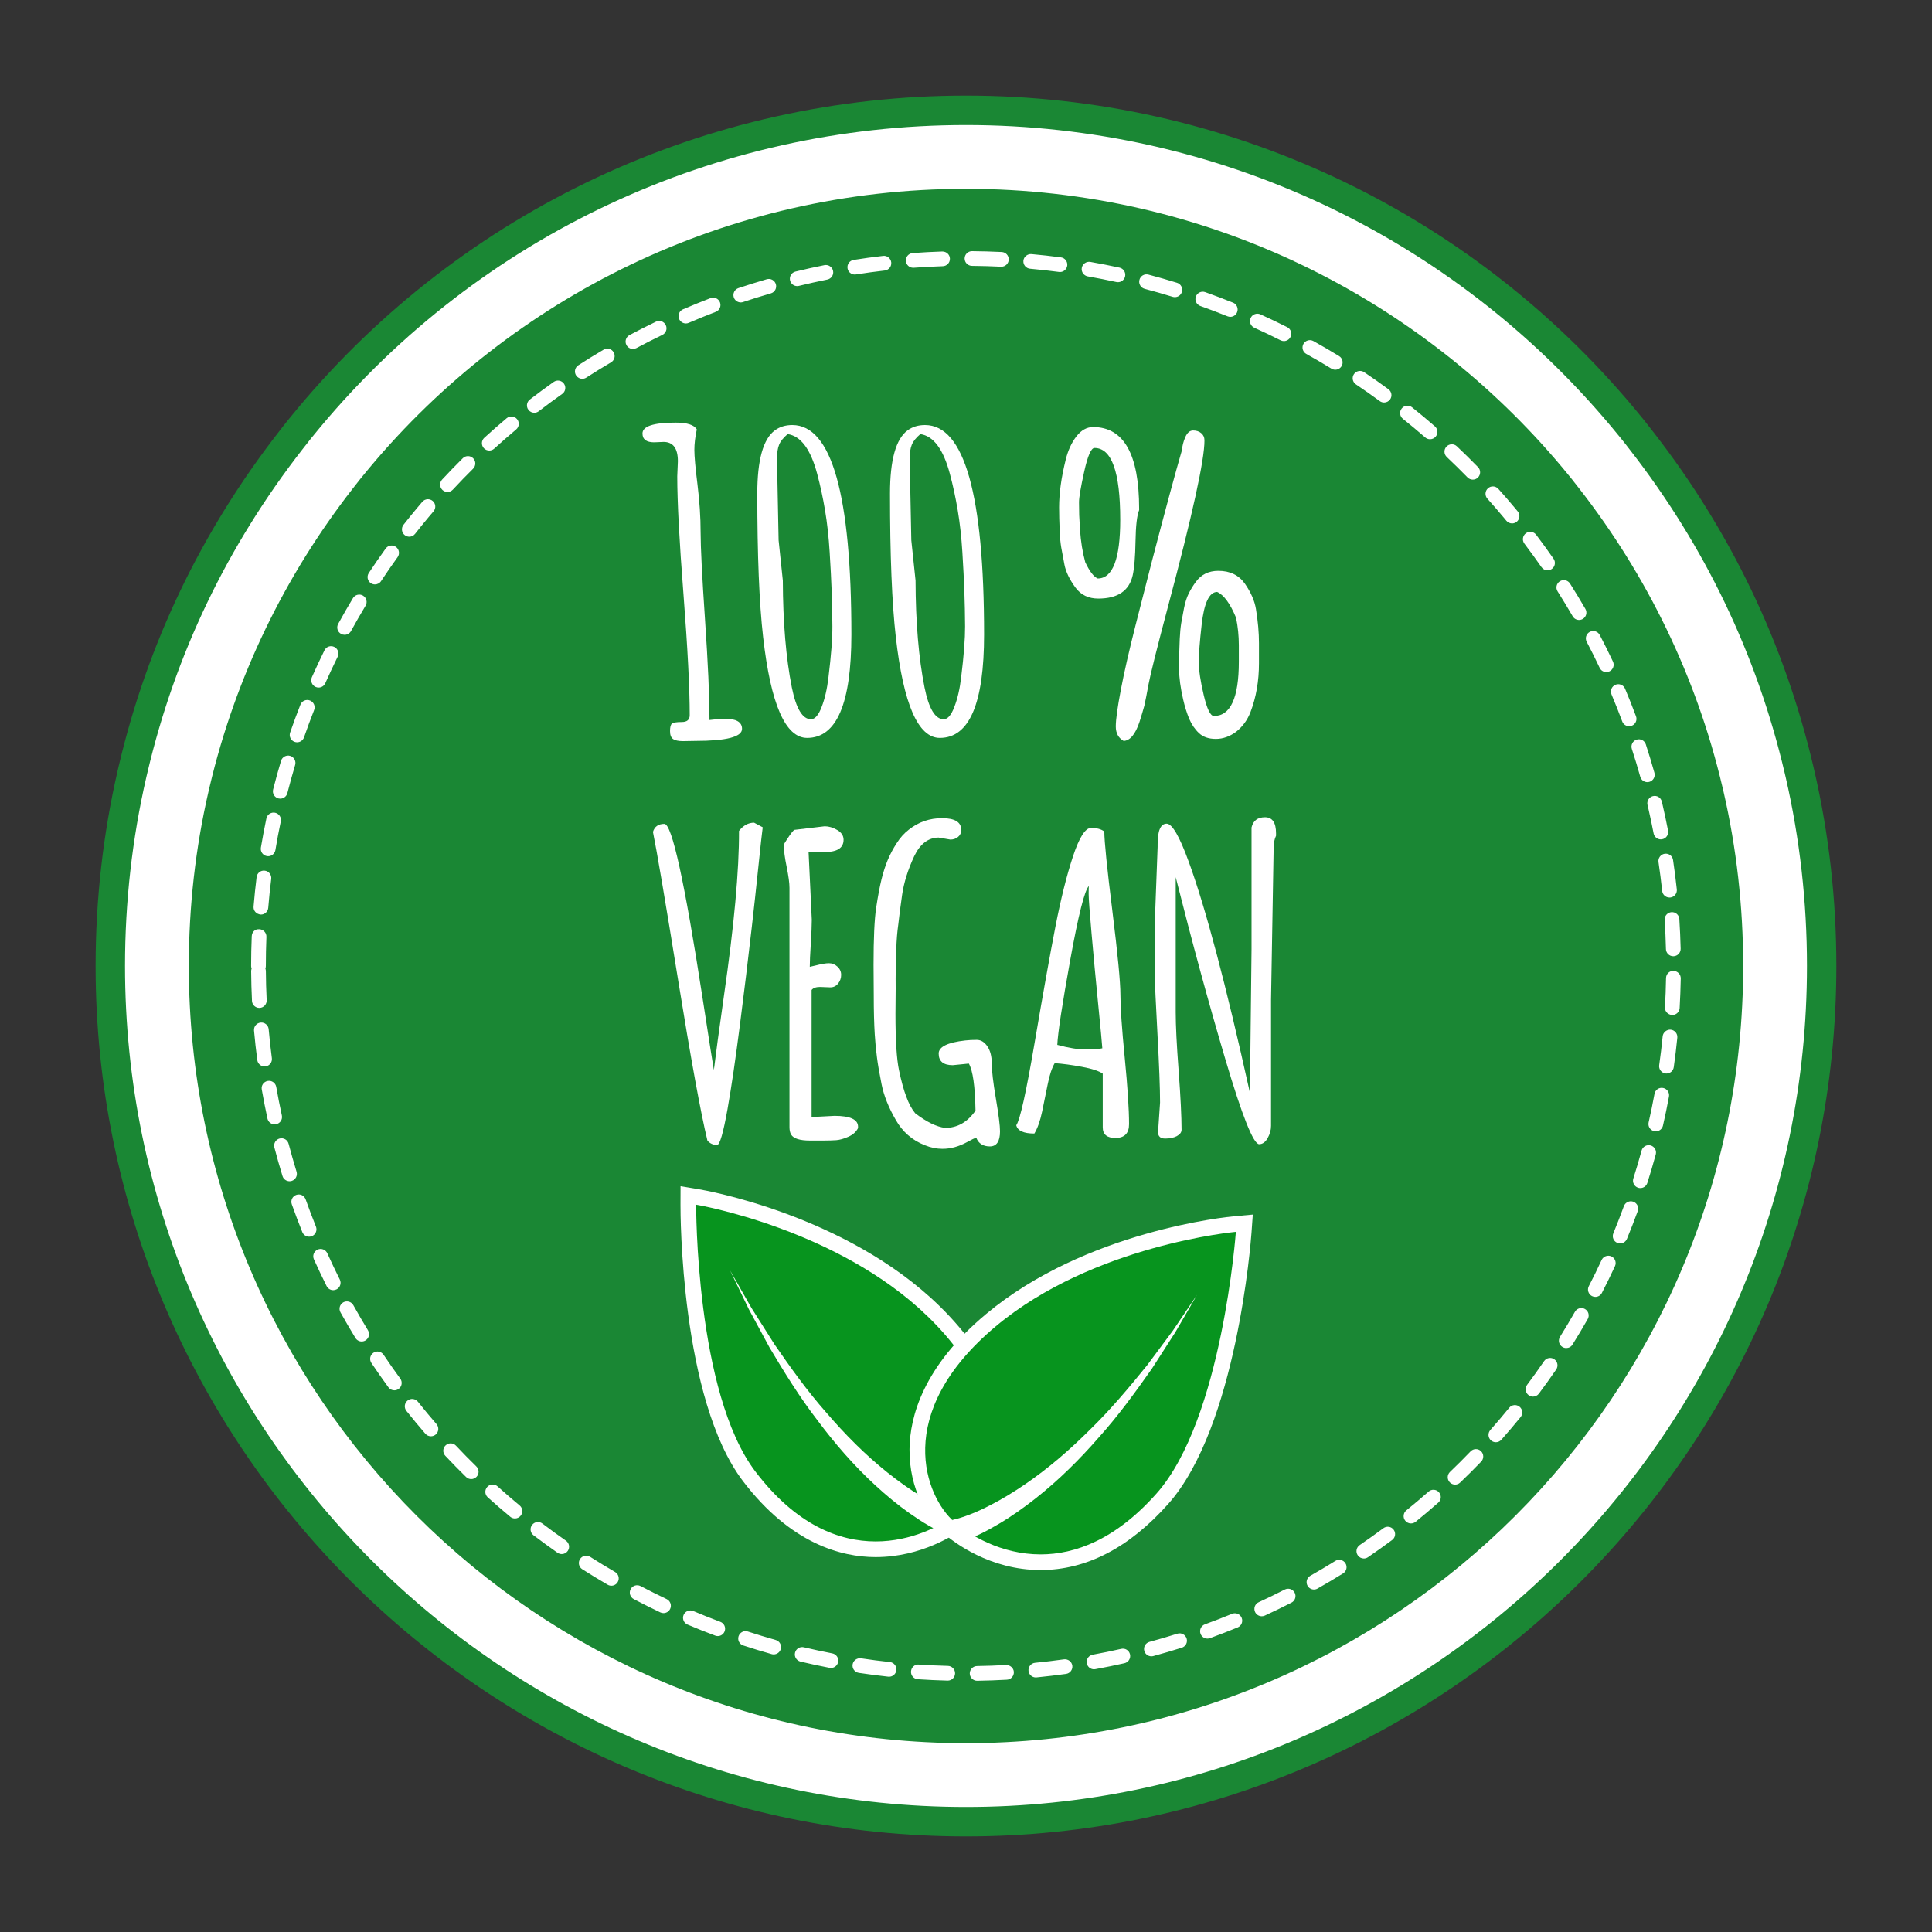
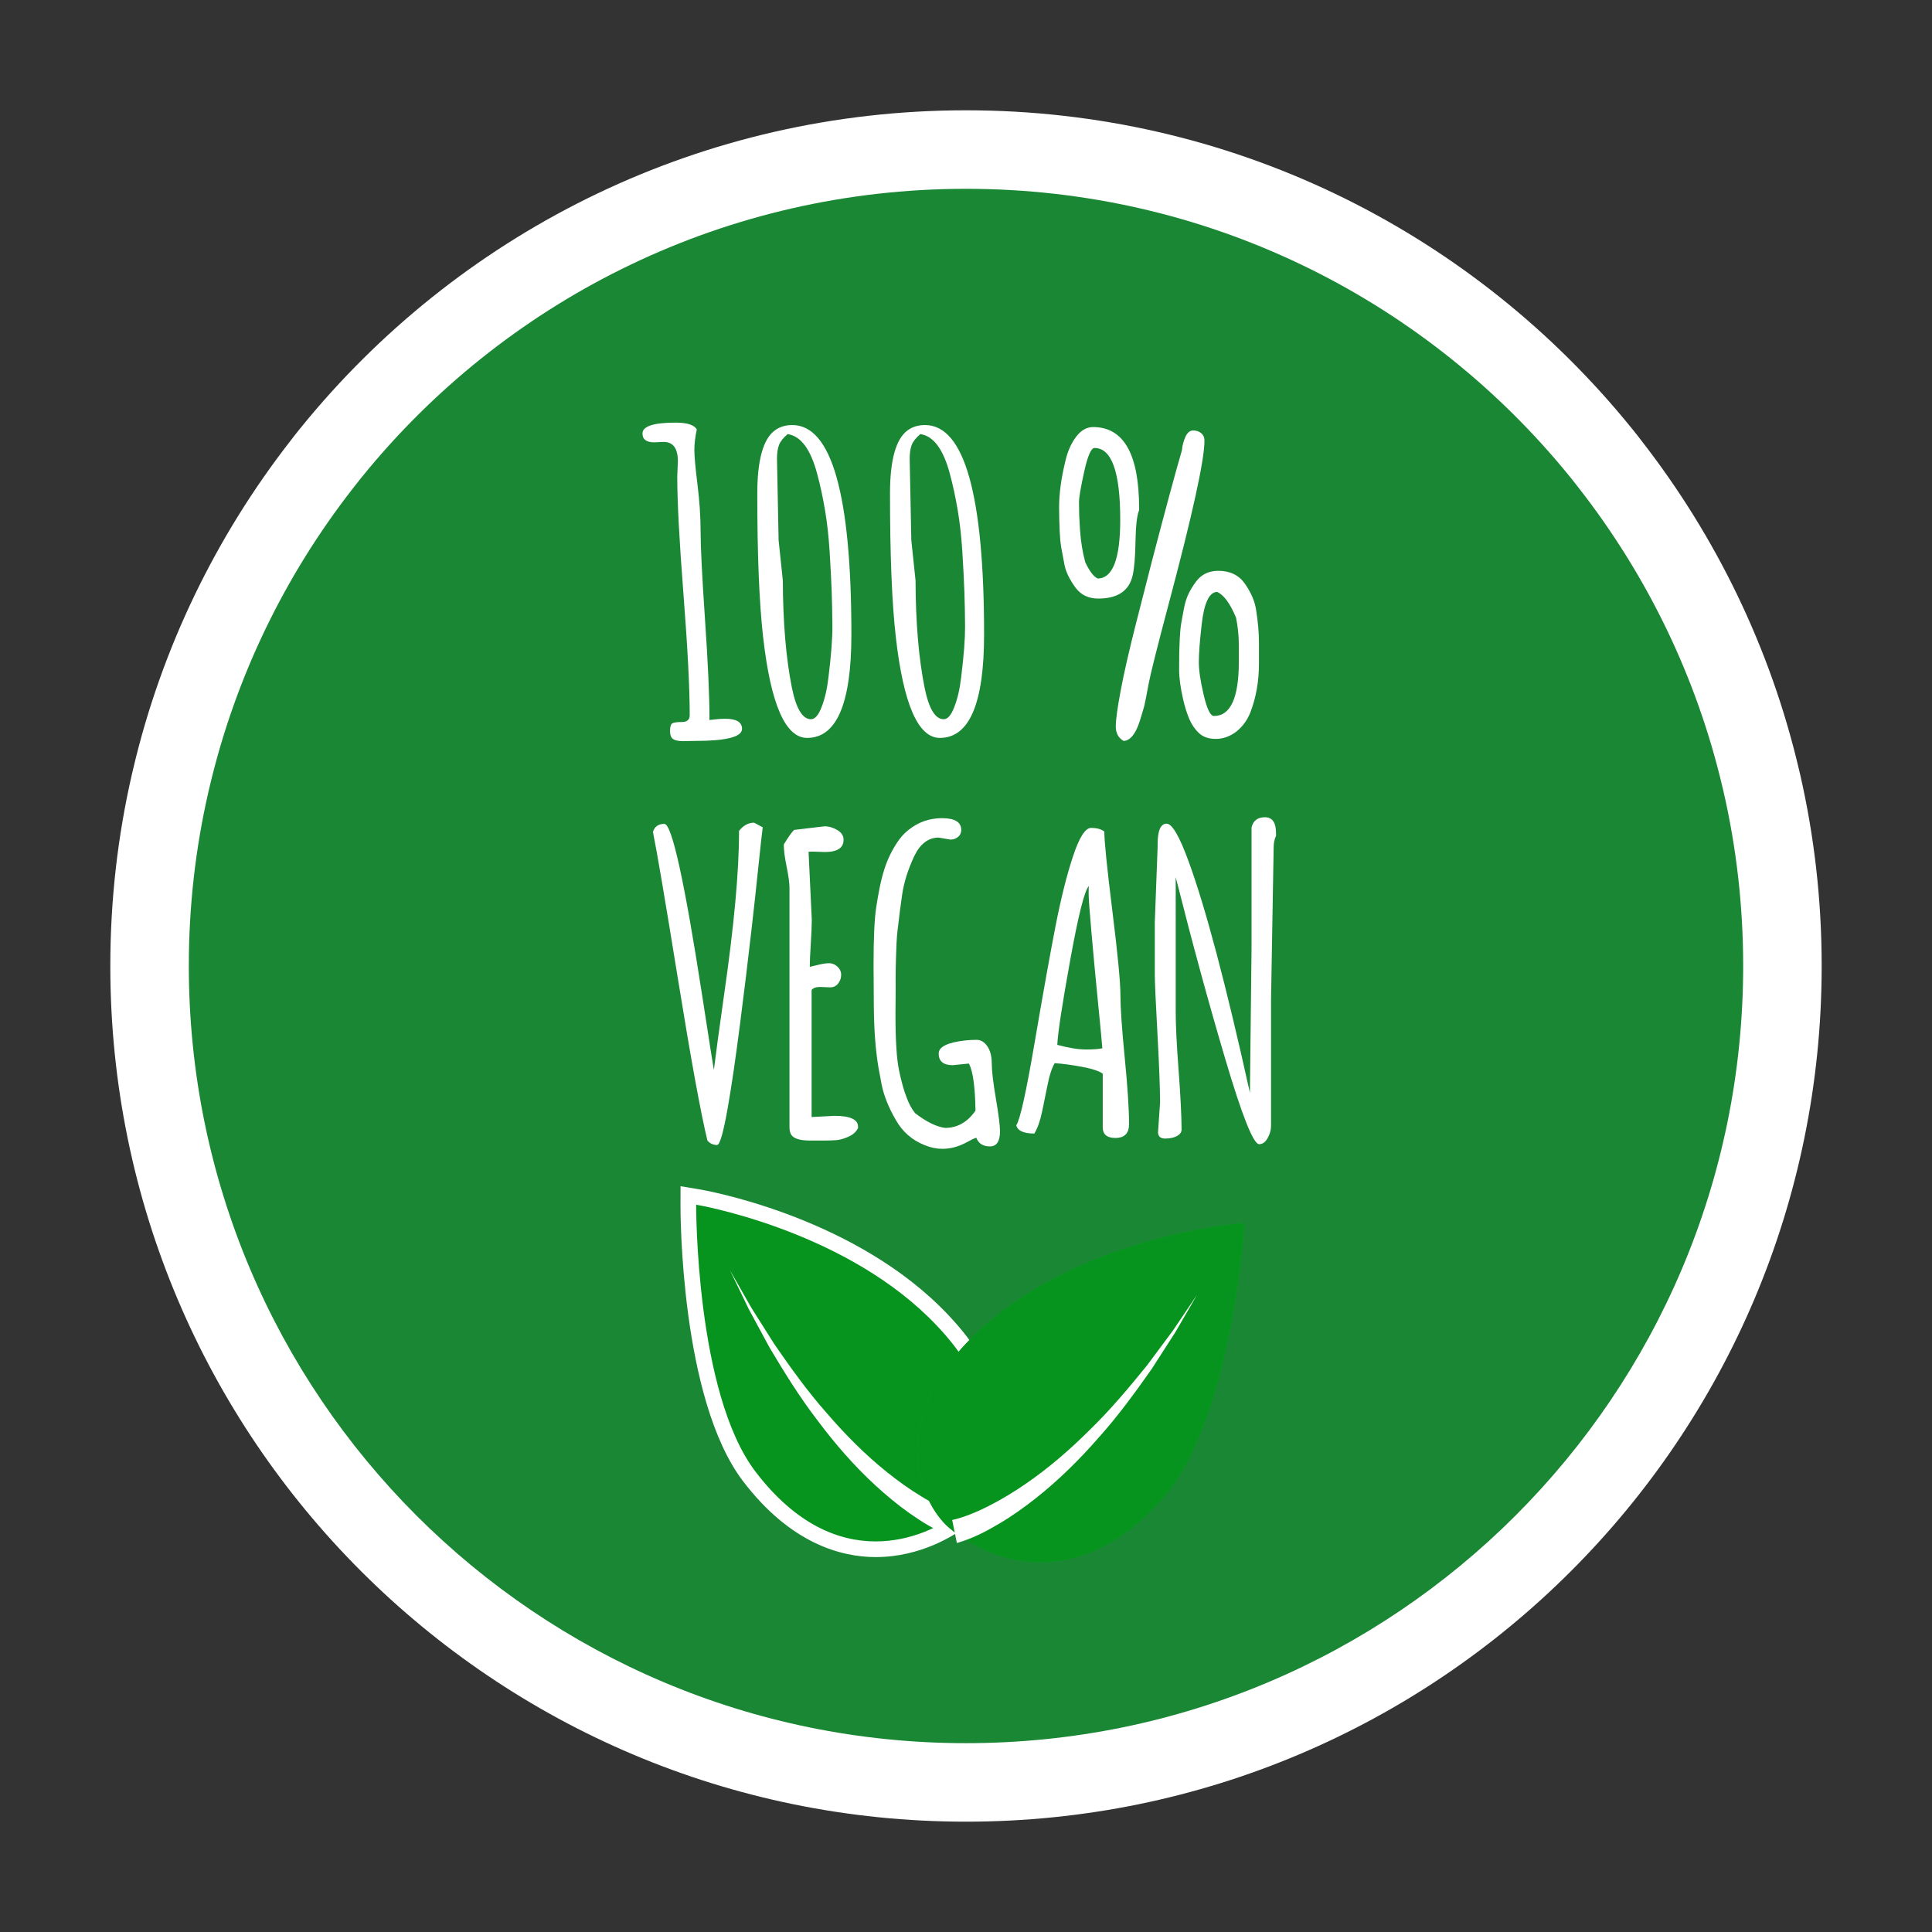
<svg xmlns="http://www.w3.org/2000/svg" x="0px" y="0px" width="218.888px" height="218.888px" viewBox="0 0 218.888 218.888" xml:space="preserve">
  <rect x="0" y="0" width="218.888" height="218.888" fill="#333333" stroke="none" />
  <g id="back"> </g>
  <g id="elements">
    <g>
      <g>
        <g>
          <g>
            <g>
              <path fill="#FFFFFF" d="M12.498,109.443c0-7.476,0.843-14.748,2.448-21.732c0.044-0.201,0.087-0.395,0.141-0.596 c3.236-13.757,9.414-26.381,17.827-37.182c0.666-0.878,1.368-1.737,2.078-2.588c17.785-21.302,44.534-34.848,74.451-34.848 s56.668,13.546,74.451,34.848c0.71,0.851,1.413,1.71,2.079,2.588c8.413,10.801,14.59,23.425,17.827,37.182 c0.053,0.201,0.097,0.395,0.142,0.596c1.605,6.984,2.446,14.257,2.446,21.732c0,53.543-43.401,96.945-96.945,96.945 C55.9,206.389,12.498,162.986,12.498,109.443z" />
-               <path fill="#1A8734" d="M109.443,208.056c-54.375,0-98.611-44.237-98.611-98.612c0-7.479,0.838-14.916,2.491-22.105 c0.044-0.209,0.094-0.425,0.153-0.65C16.718,72.906,22.819,60.181,31.6,48.91c0.67-0.882,1.389-1.761,2.113-2.631 c18.808-22.527,46.409-35.447,75.73-35.447c29.322,0,56.925,12.92,75.73,35.445c0.727,0.871,1.444,1.75,2.127,2.648 c8.765,11.252,14.867,23.977,18.122,37.807c0.049,0.189,0.097,0.4,0.146,0.623c1.648,7.166,2.485,14.604,2.485,22.088 C208.055,163.818,163.818,208.056,109.443,208.056z M109.443,14.164c-28.33,0-55.001,12.482-73.171,34.249 c-0.694,0.831-1.381,1.671-2.031,2.528C25.746,61.848,19.85,74.141,16.709,87.496c-0.059,0.225-0.095,0.395-0.135,0.571 c-1.602,6.962-2.41,14.147-2.41,21.376c0,52.537,42.742,95.281,95.279,95.281s95.279-42.744,95.279-95.281 c0-7.232-0.81-14.419-2.404-21.358c-0.044-0.198-0.083-0.372-0.13-0.554c-3.153-13.395-9.048-25.688-17.528-36.573 c-0.663-0.874-1.351-1.714-2.046-2.544C164.445,26.646,137.774,14.164,109.443,14.164z" />
            </g>
          </g>
          <g>
            <path fill="#1A8734" d="M21.393,109.443c0-6.789,0.765-13.395,2.223-19.738c0.039-0.184,0.08-0.358,0.127-0.541 c2.941-12.496,8.551-23.963,16.192-33.771c0.606-0.797,1.243-1.578,1.889-2.351c16.152-19.347,40.448-31.651,67.62-31.651 c27.174,0,51.469,12.305,67.621,31.651c0.645,0.772,1.283,1.554,1.888,2.351c7.643,9.809,13.253,21.275,16.193,33.771 c0.048,0.183,0.087,0.357,0.128,0.541c1.457,6.344,2.221,12.949,2.221,19.738c0,48.631-39.418,88.051-88.051,88.051 C60.813,197.494,21.393,158.074,21.393,109.443z" />
          </g>
          <g>
            <g>
-               <path fill="#FFFFFF" d="M110.704,190.424c-0.453,0-0.826-0.365-0.834-0.82c-0.006-0.46,0.361-0.838,0.821-0.847 c1.104-0.015,2.201-0.055,3.295-0.118c0.438-0.008,0.853,0.326,0.879,0.785c0.025,0.459-0.324,0.853-0.784,0.879 c-1.116,0.063-2.236,0.104-3.364,0.121C110.712,190.424,110.709,190.424,110.704,190.424z M107.373,190.407 c-1.148-0.03-2.27-0.081-3.384-0.156c-0.459-0.03-0.808-0.427-0.774-0.886c0.029-0.461,0.42-0.82,0.885-0.775 c1.092,0.073,2.191,0.123,3.294,0.15c0.46,0.012,0.824,0.396,0.813,0.854C108.194,190.048,107.823,190.407,107.373,190.407z M117.352,190.049c-0.421,0-0.784-0.32-0.826-0.751c-0.046-0.457,0.288-0.865,0.747-0.911c1.099-0.108,2.191-0.24,3.275-0.391 c0.452-0.051,0.877,0.256,0.941,0.711c0.063,0.455-0.256,0.876-0.711,0.941c-1.106,0.153-2.221,0.284-3.343,0.396 C117.407,190.048,117.381,190.049,117.352,190.049z M100.729,189.966c-0.03,0-0.062-0.001-0.091-0.005 c-1.12-0.121-2.234-0.265-3.34-0.432c-0.456-0.069-0.768-0.493-0.7-0.949c0.069-0.455,0.501-0.762,0.949-0.699 c1.084,0.164,2.173,0.305,3.27,0.422c0.457,0.051,0.788,0.463,0.738,0.92C101.509,189.649,101.147,189.966,100.729,189.966z M123.947,189.125c-0.395,0-0.744-0.283-0.818-0.685c-0.083-0.452,0.217-0.886,0.67-0.97c1.086-0.199,2.162-0.418,3.23-0.661 c0.465-0.105,0.895,0.183,0.997,0.628c0.102,0.449-0.181,0.896-0.628,0.998c-1.091,0.246-2.188,0.471-3.3,0.674 C124.048,189.119,123.997,189.125,123.947,189.125z M94.143,188.975c-0.055,0-0.106-0.005-0.16-0.016 c-1.104-0.213-2.202-0.449-3.291-0.707c-0.447-0.106-0.725-0.555-0.618-1.003c0.105-0.447,0.55-0.726,1.003-0.617 c1.066,0.251,2.14,0.481,3.222,0.691c0.452,0.087,0.747,0.524,0.66,0.976C94.881,188.697,94.533,188.975,94.143,188.975z M130.447,187.654c-0.367,0-0.702-0.244-0.804-0.616c-0.121-0.444,0.142-0.901,0.586-1.021 c1.065-0.288,2.119-0.597,3.165-0.928c0.436-0.139,0.906,0.104,1.044,0.544c0.14,0.438-0.104,0.906-0.543,1.045 c-1.067,0.337-2.144,0.652-3.23,0.947C130.592,187.645,130.519,187.654,130.447,187.654z M87.657,187.438 c-0.073,0-0.15-0.01-0.227-0.031c-1.082-0.305-2.155-0.631-3.22-0.981c-0.438-0.142-0.676-0.612-0.532-1.05 c0.144-0.436,0.616-0.678,1.05-0.531c1.045,0.34,2.096,0.659,3.156,0.959c0.442,0.126,0.699,0.586,0.574,1.029 C88.356,187.199,88.021,187.438,87.657,187.438z M136.798,185.646c-0.341,0-0.661-0.209-0.783-0.549 c-0.158-0.432,0.066-0.91,0.498-1.068c1.035-0.377,2.061-0.773,3.076-1.189c0.427-0.175,0.912,0.028,1.087,0.454 c0.176,0.427-0.028,0.912-0.454,1.087c-1.036,0.426-2.081,0.829-3.14,1.215C136.988,185.629,136.893,185.646,136.798,185.646z M81.32,185.361c-0.099,0-0.195-0.018-0.292-0.054c-1.056-0.394-2.101-0.812-3.134-1.249c-0.425-0.18-0.623-0.668-0.443-1.093 c0.182-0.425,0.674-0.618,1.092-0.442c1.012,0.429,2.034,0.836,3.068,1.225c0.433,0.16,0.649,0.641,0.488,1.071 C81.975,185.155,81.656,185.361,81.32,185.361z M142.952,183.115c-0.315,0-0.617-0.18-0.758-0.484 c-0.192-0.42-0.009-0.914,0.409-1.105c0.997-0.458,1.983-0.938,2.958-1.438c0.406-0.208,0.91-0.048,1.121,0.362 c0.21,0.41,0.047,0.912-0.362,1.123c-0.995,0.508-2.001,0.998-3.021,1.467C143.187,183.091,143.068,183.115,142.952,183.115z M75.172,182.76c-0.119,0-0.24-0.027-0.356-0.08c-1.018-0.482-2.024-0.986-3.017-1.509c-0.406-0.214-0.564-0.718-0.35-1.125 c0.215-0.408,0.715-0.563,1.125-0.35c0.975,0.512,1.959,1.003,2.956,1.477c0.415,0.196,0.593,0.695,0.396,1.11 C75.782,182.583,75.482,182.76,75.172,182.76z M148.866,180.086c-0.289,0-0.571-0.153-0.725-0.422 c-0.227-0.4-0.086-0.91,0.314-1.137c0.958-0.542,1.902-1.104,2.833-1.682c0.392-0.244,0.905-0.123,1.147,0.268 s0.123,0.904-0.269,1.147c-0.95,0.591-1.913,1.161-2.891,1.716C149.147,180.051,149.008,180.086,148.866,180.086z M69.266,179.654c-0.143,0-0.286-0.037-0.418-0.113c-0.972-0.566-1.932-1.149-2.879-1.753 c-0.389-0.247-0.503-0.763-0.256-1.15s0.76-0.504,1.15-0.255c0.929,0.59,1.869,1.162,2.822,1.717 c0.397,0.232,0.533,0.741,0.301,1.14C69.832,179.504,69.554,179.654,69.266,179.654z M154.517,176.573 c-0.265,0-0.526-0.128-0.688-0.364c-0.26-0.38-0.161-0.898,0.217-1.156c0.909-0.621,1.804-1.258,2.687-1.913 c0.365-0.276,0.89-0.2,1.164,0.171c0.274,0.369,0.198,0.891-0.172,1.165c-0.898,0.668-1.813,1.317-2.739,1.951 C154.842,176.525,154.679,176.573,154.517,176.573z M63.643,176.07c-0.166,0-0.331-0.049-0.479-0.149 c-0.92-0.645-1.827-1.305-2.723-1.984c-0.365-0.278-0.438-0.801-0.158-1.167c0.278-0.369,0.8-0.438,1.167-0.16 c0.876,0.668,1.766,1.314,2.67,1.943c0.377,0.266,0.469,0.783,0.206,1.161C64.164,175.945,63.905,176.07,63.643,176.07z M159.858,172.6c-0.243,0-0.482-0.104-0.647-0.308c-0.29-0.358-0.234-0.883,0.122-1.173c0.856-0.691,1.694-1.402,2.519-2.127 c0.344-0.301,0.87-0.271,1.176,0.075c0.304,0.345,0.271,0.872-0.076,1.176c-0.84,0.74-1.697,1.464-2.568,2.171 C160.229,172.539,160.042,172.6,159.858,172.6z M58.34,172.035c-0.188,0-0.377-0.063-0.531-0.192 c-0.865-0.718-1.716-1.452-2.548-2.203c-0.342-0.308-0.368-0.833-0.061-1.176c0.307-0.342,0.834-0.37,1.176-0.06 c0.816,0.736,1.648,1.454,2.495,2.156c0.354,0.293,0.403,0.818,0.11,1.172C58.817,171.931,58.579,172.035,58.34,172.035z M164.855,168.199c-0.22,0-0.438-0.087-0.603-0.258c-0.318-0.332-0.306-0.859,0.026-1.178c0.793-0.76,1.572-1.537,2.334-2.329 c0.32-0.329,0.846-0.343,1.18-0.022c0.33,0.32,0.339,0.847,0.022,1.179c-0.779,0.81-1.574,1.602-2.385,2.376 C165.27,168.122,165.062,168.199,164.855,168.199z M53.387,167.574c-0.209,0-0.42-0.08-0.583-0.238 c-0.802-0.785-1.587-1.586-2.355-2.403c-0.315-0.334-0.3-0.862,0.036-1.177c0.334-0.316,0.861-0.3,1.177,0.035 c0.753,0.8,1.522,1.584,2.309,2.354c0.328,0.321,0.334,0.85,0.013,1.178C53.819,167.49,53.604,167.574,53.387,167.574z M169.474,163.4c-0.196,0-0.394-0.068-0.552-0.209c-0.345-0.306-0.376-0.832-0.072-1.176c0.729-0.826,1.44-1.662,2.136-2.517 c0.289-0.357,0.816-0.411,1.173-0.12c0.355,0.291,0.409,0.814,0.119,1.173c-0.708,0.87-1.434,1.726-2.18,2.567 C169.932,163.305,169.704,163.4,169.474,163.4z M48.823,162.725c-0.233,0-0.466-0.098-0.63-0.288 c-0.732-0.847-1.45-1.71-2.15-2.589c-0.286-0.359-0.227-0.885,0.135-1.172c0.355-0.283,0.881-0.228,1.171,0.135 c0.684,0.86,1.385,1.705,2.105,2.535c0.301,0.348,0.263,0.873-0.085,1.176C49.211,162.656,49.017,162.725,48.823,162.725z M173.682,158.232c-0.173,0-0.35-0.056-0.499-0.166c-0.368-0.275-0.443-0.797-0.169-1.166 c0.658-0.883,1.299-1.777,1.922-2.686c0.26-0.379,0.78-0.479,1.158-0.215c0.38,0.26,0.477,0.778,0.217,1.158 c-0.636,0.926-1.29,1.84-1.961,2.738C174.186,158.115,173.936,158.232,173.682,158.232z M44.678,157.518 c-0.258,0-0.509-0.119-0.673-0.343c-0.661-0.905-1.304-1.823-1.928-2.757c-0.257-0.383-0.154-0.898,0.229-1.154 c0.376-0.257,0.897-0.154,1.154,0.229c0.611,0.914,1.242,1.813,1.89,2.699c0.271,0.372,0.19,0.894-0.181,1.164 C45.021,157.465,44.85,157.518,44.678,157.518z M177.448,152.731c-0.15,0-0.303-0.041-0.44-0.128 c-0.391-0.244-0.51-0.758-0.265-1.147c0.583-0.933,1.146-1.878,1.691-2.835c0.228-0.402,0.739-0.539,1.136-0.313 c0.4,0.229,0.54,0.735,0.313,1.136c-0.555,0.979-1.132,1.943-1.728,2.896C177.997,152.593,177.727,152.731,177.448,152.731z M40.978,151.986c-0.28,0-0.555-0.143-0.71-0.401c-0.584-0.954-1.147-1.922-1.693-2.903c-0.224-0.402-0.078-0.91,0.322-1.133 c0.399-0.223,0.91-0.081,1.134,0.322c0.535,0.963,1.087,1.912,1.658,2.848c0.239,0.393,0.116,0.904-0.277,1.145 C41.275,151.946,41.126,151.986,40.978,151.986z M180.747,146.934c-0.129,0-0.26-0.029-0.383-0.093 c-0.408-0.212-0.569-0.714-0.358-1.124c0.507-0.977,0.988-1.965,1.452-2.965c0.195-0.42,0.692-0.596,1.106-0.407 c0.417,0.194,0.599,0.688,0.406,1.106c-0.473,1.022-0.967,2.033-1.482,3.032C181.34,146.768,181.048,146.934,180.747,146.934z M37.752,146.171c-0.304,0-0.599-0.169-0.746-0.46c-0.5-1.001-0.981-2.012-1.441-3.033c-0.189-0.42-0.001-0.912,0.418-1.102 c0.412-0.189,0.912-0.004,1.102,0.418c0.45,1,0.922,1.991,1.413,2.97c0.205,0.411,0.04,0.913-0.372,1.118 C38.006,146.143,37.878,146.171,37.752,146.171z M183.555,140.878c-0.105,0-0.212-0.021-0.316-0.063 c-0.426-0.175-0.629-0.662-0.453-1.087c0.419-1.02,0.818-2.046,1.197-3.083c0.16-0.432,0.642-0.65,1.068-0.497 c0.434,0.159,0.656,0.636,0.498,1.067c-0.388,1.06-0.795,2.107-1.223,3.146C184.193,140.682,183.883,140.878,183.555,140.878z M35.021,140.111c-0.329,0-0.643-0.197-0.773-0.523c-0.416-1.039-0.813-2.089-1.188-3.147 c-0.155-0.435,0.072-0.911,0.505-1.063c0.438-0.158,0.91,0.072,1.063,0.506c0.369,1.039,0.757,2.066,1.167,3.085 c0.169,0.427-0.036,0.912-0.463,1.085C35.229,140.093,35.125,140.111,35.021,140.111z M185.845,134.604 c-0.084,0-0.167-0.012-0.251-0.038c-0.438-0.14-0.682-0.606-0.543-1.046c0.332-1.046,0.643-2.101,0.934-3.164 c0.119-0.444,0.579-0.705,1.021-0.584c0.445,0.121,0.706,0.579,0.585,1.022c-0.296,1.085-0.614,2.161-0.952,3.228 C186.527,134.377,186.2,134.604,185.845,134.604z M32.803,133.83c-0.356,0-0.688-0.229-0.797-0.588 c-0.329-1.07-0.636-2.149-0.92-3.237c-0.116-0.445,0.15-0.901,0.594-1.018c0.449-0.114,0.899,0.151,1.017,0.595 c0.281,1.066,0.582,2.124,0.902,3.172c0.135,0.439-0.112,0.906-0.553,1.041C32.964,133.82,32.882,133.83,32.803,133.83z M187.596,128.176c-0.062,0-0.123-0.007-0.187-0.021c-0.449-0.104-0.729-0.55-0.625-0.998 c0.244-1.067,0.465-2.144,0.665-3.227c0.084-0.453,0.506-0.756,0.97-0.669c0.452,0.083,0.753,0.519,0.67,0.971 c-0.204,1.107-0.431,2.206-0.682,3.297C188.319,127.914,187.976,128.176,187.596,128.176z M31.116,127.387 c-0.383,0-0.729-0.267-0.813-0.656c-0.236-1.094-0.452-2.194-0.646-3.303c-0.079-0.453,0.223-0.885,0.677-0.963 c0.449-0.082,0.885,0.223,0.964,0.676c0.191,1.088,0.401,2.166,0.635,3.236c0.097,0.449-0.189,0.893-0.639,0.99 C31.234,127.381,31.176,127.387,31.116,127.387z M188.807,121.625c-0.04,0-0.079-0.003-0.12-0.008 c-0.455-0.066-0.772-0.487-0.706-0.943c0.154-1.083,0.285-2.174,0.394-3.271c0.045-0.458,0.488-0.789,0.911-0.746 c0.458,0.045,0.792,0.453,0.747,0.911c-0.112,1.122-0.246,2.235-0.403,3.342C189.57,121.324,189.215,121.625,188.807,121.625z M29.975,120.825c-0.412,0-0.77-0.306-0.825-0.726c-0.146-1.107-0.269-2.222-0.37-3.344c-0.041-0.457,0.297-0.862,0.755-0.904 c0.456-0.042,0.864,0.297,0.905,0.754c0.1,1.1,0.219,2.193,0.361,3.279c0.06,0.455-0.262,0.873-0.717,0.934 C30.046,120.822,30.01,120.825,29.975,120.825z M189.465,114.996c-0.508-0.027-0.857-0.42-0.833-0.879 c0.063-1.094,0.106-2.191,0.123-3.295c0.009-0.461,0.363-0.844,0.849-0.819c0.46,0.008,0.827,0.387,0.819,0.847 c-0.021,1.127-0.063,2.246-0.126,3.361C190.271,114.654,189.904,114.996,189.465,114.996z M29.381,114.191 c-0.442,0-0.81-0.348-0.832-0.793c-0.054-1.117-0.087-2.239-0.094-3.365c0-0.104,0.019-0.202,0.053-0.293 c-0.034-0.093-0.056-0.192-0.056-0.297c0-1.129,0.022-2.251,0.07-3.367c0.019-0.459,0.347-0.846,0.866-0.797 c0.461,0.02,0.816,0.406,0.797,0.867c-0.044,1.092-0.065,2.191-0.065,3.297c0,0.101-0.02,0.197-0.052,0.287 c0.035,0.091,0.053,0.189,0.055,0.293c0.007,1.104,0.036,2.201,0.091,3.294c0.021,0.46-0.334,0.851-0.792,0.872 C29.407,114.191,29.394,114.191,29.381,114.191z M189.578,108.338c-0.451,0-0.823-0.359-0.833-0.813 c-0.026-1.104-0.075-2.202-0.146-3.295c-0.029-0.46,0.32-0.856,0.778-0.886c0.459-0.031,0.855,0.318,0.886,0.778 c0.071,1.114,0.119,2.235,0.148,3.362c0.011,0.46-0.354,0.842-0.814,0.854C189.591,108.338,189.584,108.338,189.578,108.338z M29.561,103.618c-0.527-0.04-0.869-0.443-0.832-0.901c0.094-1.124,0.206-2.24,0.345-3.35 c0.059-0.456,0.458-0.785,0.932-0.723c0.455,0.057,0.779,0.474,0.724,0.93c-0.136,1.085-0.249,2.18-0.339,3.279 C30.353,103.289,29.989,103.618,29.561,103.618z M189.146,101.688c-0.418,0-0.779-0.314-0.826-0.742 c-0.119-1.098-0.257-2.189-0.418-3.273c-0.067-0.455,0.248-0.878,0.701-0.946c0.468-0.062,0.879,0.247,0.947,0.702 c0.164,1.105,0.306,2.218,0.427,3.338c0.049,0.458-0.282,0.869-0.738,0.918C189.207,101.687,189.177,101.688,189.146,101.688z M30.381,97.006c-0.045,0-0.091-0.004-0.138-0.012c-0.454-0.076-0.761-0.504-0.686-0.957c0.186-1.111,0.394-2.215,0.625-3.311 c0.094-0.453,0.54-0.738,0.986-0.644c0.451,0.095,0.739,0.537,0.644,0.987c-0.226,1.071-0.431,2.151-0.609,3.239 C31.134,96.717,30.78,97.006,30.381,97.006z M188.164,95.099c-0.391,0-0.74-0.278-0.816-0.677 c-0.178-0.926-0.373-1.846-0.582-2.761l-0.106-0.452c-0.111-0.446,0.162-0.898,0.606-1.01 c0.449-0.115,0.898,0.159,1.011,0.606l0.113,0.491c0.215,0.924,0.413,1.865,0.595,2.812c0.086,0.452-0.21,0.888-0.661,0.975 C188.27,95.094,188.217,95.099,188.164,95.099z M31.75,90.484c-0.067,0-0.135-0.008-0.204-0.025 c-0.446-0.113-0.716-0.566-0.602-1.013c0.276-1.091,0.575-2.173,0.896-3.246c0.132-0.441,0.601-0.692,1.036-0.561 c0.441,0.132,0.691,0.597,0.561,1.036c-0.313,1.051-0.605,2.111-0.879,3.18C32.464,90.234,32.125,90.484,31.75,90.484z M186.638,88.613c-0.365,0-0.7-0.24-0.802-0.609c-0.296-1.061-0.615-2.111-0.955-3.153c-0.143-0.437,0.096-0.907,0.534-1.05 c0.447-0.145,0.909,0.097,1.051,0.533c0.347,1.064,0.671,2.139,0.975,3.221c0.123,0.444-0.137,0.904-0.578,1.027 C186.787,88.604,186.712,88.613,186.638,88.613z M33.658,84.1c-0.091,0-0.184-0.015-0.272-0.047 c-0.437-0.15-0.665-0.624-0.516-1.059c0.368-1.064,0.756-2.117,1.167-3.16c0.169-0.429,0.653-0.639,1.082-0.47 c0.428,0.169,0.638,0.652,0.469,1.081c-0.401,1.021-0.783,2.052-1.143,3.094C34.326,83.883,34.003,84.1,33.658,84.1z M184.575,82.28c-0.338,0-0.656-0.207-0.781-0.542c-0.386-1.032-0.79-2.053-1.216-3.064c-0.18-0.424,0.021-0.912,0.444-1.092 c0.421-0.176,0.911,0.02,1.091,0.445c0.436,1.031,0.85,2.075,1.241,3.128c0.161,0.431-0.058,0.911-0.488,1.072 C184.771,82.264,184.672,82.28,184.575,82.28z M36.096,77.898c-0.113,0-0.228-0.023-0.337-0.072 c-0.421-0.187-0.612-0.678-0.425-1.1c0.454-1.027,0.932-2.044,1.427-3.049c0.203-0.416,0.699-0.584,1.115-0.381 c0.413,0.204,0.582,0.703,0.378,1.116c-0.484,0.985-0.951,1.981-1.397,2.988C36.72,77.713,36.416,77.898,36.096,77.898z M181.989,76.143c-0.313,0-0.612-0.178-0.753-0.479c-0.47-0.996-0.96-1.98-1.47-2.953c-0.213-0.408-0.056-0.91,0.354-1.124 c0.405-0.214,0.909-0.057,1.125,0.353c0.519,0.992,1.019,1.997,1.497,3.014c0.196,0.416,0.019,0.912-0.398,1.108 C182.23,76.115,182.109,76.143,181.989,76.143z M39.042,71.921c-0.135,0-0.272-0.033-0.398-0.103 c-0.404-0.22-0.553-0.727-0.332-1.13c0.538-0.987,1.097-1.961,1.676-2.921c0.24-0.396,0.756-0.521,1.145-0.283 c0.394,0.238,0.521,0.75,0.283,1.143c-0.566,0.94-1.115,1.894-1.642,2.859C39.622,71.764,39.337,71.921,39.042,71.921z M178.901,70.238c-0.288,0-0.567-0.148-0.721-0.416c-0.554-0.951-1.122-1.893-1.71-2.82c-0.248-0.389-0.133-0.902,0.257-1.149 c0.387-0.245,0.902-0.132,1.148,0.258c0.601,0.946,1.183,1.905,1.744,2.878c0.232,0.396,0.097,0.907-0.302,1.138 C179.188,70.203,179.044,70.238,178.901,70.238z M42.478,66.211c-0.158,0-0.316-0.045-0.459-0.137 c-0.384-0.254-0.49-0.77-0.236-1.154c0.618-0.939,1.255-1.863,1.914-2.773c0.269-0.373,0.791-0.453,1.162-0.187 c0.372,0.271,0.455,0.792,0.187,1.164c-0.643,0.89-1.268,1.795-1.873,2.713C43.014,66.08,42.747,66.211,42.478,66.211z M175.33,64.613c-0.265,0-0.522-0.123-0.684-0.355c-0.63-0.903-1.275-1.795-1.939-2.67c-0.277-0.367-0.204-0.891,0.163-1.168 c0.364-0.275,0.89-0.205,1.167,0.162c0.677,0.894,1.335,1.801,1.977,2.723c0.263,0.378,0.17,0.897-0.208,1.16 C175.66,64.566,175.496,64.613,175.33,64.613z M46.372,60.804c-0.179,0-0.358-0.057-0.511-0.175 c-0.364-0.281-0.431-0.805-0.148-1.168c0.496-0.641,1.012-1.271,1.533-1.896l0.605-0.715c0.302-0.348,0.826-0.389,1.176-0.09 c0.348,0.3,0.387,0.826,0.088,1.176l-0.59,0.696c-0.509,0.61-1.012,1.226-1.496,1.85 C46.866,60.693,46.62,60.804,46.372,60.804z M171.31,59.301c-0.239,0-0.478-0.102-0.642-0.301l-0.305-0.368 c-0.602-0.722-1.219-1.433-1.847-2.134c-0.307-0.342-0.278-0.868,0.063-1.176c0.344-0.307,0.868-0.278,1.176,0.064 c0.643,0.714,1.272,1.441,1.886,2.179l0.31,0.372c0.293,0.354,0.244,0.879-0.11,1.172 C171.686,59.238,171.497,59.301,171.31,59.301z M50.699,55.736c-0.204,0-0.407-0.072-0.568-0.222 c-0.336-0.313-0.355-0.841-0.041-1.179c0.763-0.822,1.544-1.628,2.341-2.418c0.327-0.324,0.854-0.32,1.179,0.006 c0.323,0.327,0.319,0.855-0.006,1.178c-0.782,0.774-1.547,1.564-2.295,2.369C51.145,55.647,50.922,55.736,50.699,55.736z M166.861,54.34c-0.216,0-0.434-0.083-0.596-0.25c-0.77-0.788-1.552-1.559-2.352-2.314c-0.333-0.316-0.35-0.844-0.032-1.178 c0.316-0.334,0.843-0.352,1.177-0.033c0.814,0.77,1.613,1.557,2.398,2.361c0.321,0.329,0.315,0.857-0.015,1.178 C167.282,54.262,167.071,54.34,166.861,54.34z M55.431,51.046c-0.226,0-0.45-0.091-0.616-0.271 c-0.309-0.34-0.285-0.866,0.056-1.177c0.829-0.756,1.673-1.496,2.535-2.217c0.354-0.294,0.879-0.248,1.173,0.104 c0.296,0.353,0.249,0.879-0.104,1.174c-0.843,0.705-1.669,1.43-2.482,2.17C55.833,50.975,55.631,51.046,55.431,51.046z M162.02,49.765c-0.194,0-0.391-0.067-0.548-0.204c-0.829-0.721-1.673-1.425-2.532-2.111 c-0.359-0.288-0.418-0.813-0.131-1.172s0.815-0.417,1.172-0.131c0.877,0.701,1.737,1.42,2.585,2.156 c0.347,0.302,0.385,0.827,0.082,1.175C162.484,49.667,162.252,49.765,162.02,49.765z M60.533,46.764 c-0.249,0-0.496-0.111-0.66-0.325c-0.281-0.364-0.212-0.888,0.151-1.168c0.889-0.685,1.791-1.352,2.708-2 c0.376-0.263,0.896-0.179,1.163,0.2c0.264,0.375,0.176,0.896-0.201,1.161c-0.898,0.634-1.782,1.288-2.652,1.959 C60.891,46.707,60.711,46.764,60.533,46.764z M156.814,45.604c-0.172,0-0.344-0.053-0.492-0.16 c-0.888-0.648-1.787-1.281-2.701-1.896c-0.381-0.257-0.483-0.774-0.227-1.155c0.259-0.385,0.773-0.482,1.157-0.229 c0.932,0.627,1.851,1.271,2.753,1.935c0.373,0.271,0.453,0.794,0.182,1.165C157.322,45.486,157.068,45.604,156.814,45.604z M65.972,42.918c-0.272,0-0.541-0.135-0.7-0.381c-0.249-0.387-0.139-0.901,0.248-1.152c0.939-0.608,1.896-1.199,2.862-1.768 c0.392-0.234,0.907-0.104,1.142,0.295c0.232,0.396,0.101,0.907-0.296,1.141c-0.946,0.557-1.882,1.135-2.804,1.731 C66.283,42.875,66.128,42.918,65.972,42.918z M151.279,41.887c-0.147,0-0.298-0.039-0.433-0.123 c-0.937-0.573-1.886-1.129-2.848-1.664c-0.401-0.224-0.547-0.73-0.323-1.133c0.225-0.404,0.734-0.548,1.133-0.323 c0.982,0.547,1.953,1.114,2.907,1.7c0.393,0.24,0.515,0.754,0.275,1.146C151.834,41.746,151.56,41.887,151.279,41.887z M71.709,39.536c-0.296,0-0.585-0.16-0.735-0.442c-0.217-0.405-0.063-0.91,0.343-1.127c0.988-0.527,1.988-1.035,3.001-1.523 c0.411-0.201,0.911-0.027,1.112,0.389c0.2,0.415,0.026,0.912-0.389,1.113c-0.992,0.478-1.971,0.975-2.939,1.492 C71.977,39.504,71.842,39.536,71.709,39.536z M145.46,38.645c-0.126,0-0.254-0.029-0.376-0.089 c-0.98-0.495-1.974-0.97-2.976-1.423c-0.419-0.189-0.605-0.684-0.416-1.103c0.192-0.419,0.683-0.604,1.103-0.415 c1.024,0.463,2.037,0.947,3.041,1.451c0.409,0.207,0.576,0.709,0.368,1.119C146.058,38.477,145.764,38.645,145.46,38.645z M77.708,36.646c-0.321,0-0.629-0.189-0.765-0.504c-0.182-0.424,0.013-0.914,0.436-1.096c1.027-0.443,2.067-0.865,3.116-1.268 c0.427-0.164,0.912,0.049,1.077,0.479c0.163,0.431-0.051,0.911-0.48,1.075c-1.028,0.395-2.047,0.809-3.055,1.243 C77.93,36.623,77.818,36.646,77.708,36.646z M139.389,35.898c-0.104,0-0.209-0.02-0.313-0.061 c-1.018-0.41-2.047-0.801-3.086-1.17c-0.433-0.154-0.659-0.631-0.505-1.063c0.152-0.435,0.629-0.663,1.063-0.506 c1.061,0.376,2.111,0.774,3.151,1.192c0.426,0.172,0.632,0.658,0.46,1.084C140.029,35.7,139.719,35.898,139.389,35.898z M83.927,34.264c-0.349,0-0.674-0.221-0.79-0.568c-0.146-0.436,0.088-0.908,0.524-1.055c1.062-0.355,2.131-0.689,3.21-1.004 c0.45-0.127,0.904,0.128,1.033,0.569c0.127,0.442-0.126,0.903-0.569,1.032c-1.058,0.306-2.104,0.633-3.145,0.981 C84.103,34.25,84.015,34.264,83.927,34.264z M133.106,33.666c-0.081,0-0.164-0.012-0.245-0.036 c-1.051-0.323-2.108-0.626-3.175-0.906c-0.444-0.118-0.711-0.573-0.593-1.019c0.117-0.443,0.556-0.712,1.019-0.594 c1.089,0.287,2.167,0.596,3.237,0.926c0.44,0.135,0.688,0.602,0.552,1.041C133.792,33.436,133.462,33.666,133.106,33.666z M90.32,32.413c-0.374,0-0.715-0.255-0.809-0.636c-0.109-0.447,0.164-0.897,0.61-1.008c1.086-0.266,2.181-0.509,3.284-0.73 c0.442-0.086,0.89,0.201,0.979,0.653c0.093,0.451-0.201,0.89-0.651,0.981c-1.082,0.216-2.151,0.455-3.215,0.715 C90.453,32.405,90.385,32.413,90.32,32.413z M126.657,31.971c-0.059,0-0.119-0.007-0.18-0.02 c-1.072-0.234-2.151-0.447-3.237-0.637c-0.455-0.08-0.758-0.512-0.678-0.965c0.08-0.455,0.521-0.746,0.964-0.678 c1.109,0.195,2.212,0.412,3.308,0.65c0.449,0.098,0.734,0.543,0.636,0.992C127.386,31.704,127.04,31.971,126.657,31.971z M96.843,31.103c-0.402,0-0.756-0.293-0.82-0.703c-0.073-0.455,0.238-0.882,0.692-0.952c1.105-0.176,2.217-0.328,3.335-0.456 c0.444-0.063,0.87,0.273,0.924,0.732c0.054,0.456-0.274,0.87-0.731,0.923c-1.097,0.127-2.186,0.275-3.269,0.445 C96.93,31.099,96.887,31.103,96.843,31.103z M120.09,30.818c-0.036,0-0.074-0.003-0.11-0.008 c-1.087-0.144-2.179-0.266-3.279-0.365c-0.459-0.041-0.796-0.447-0.755-0.905c0.042-0.458,0.461-0.784,0.905-0.754 c1.122,0.102,2.238,0.226,3.347,0.373c0.456,0.06,0.776,0.479,0.717,0.935C120.858,30.513,120.501,30.818,120.09,30.818z M103.46,30.337c-0.432,0-0.798-0.333-0.828-0.771c-0.035-0.46,0.31-0.859,0.769-0.894c1.114-0.082,2.235-0.142,3.363-0.178 c0.474,0,0.844,0.354,0.858,0.806c0.016,0.459-0.345,0.845-0.806,0.859c-1.104,0.036-2.202,0.095-3.294,0.175 C103.502,30.336,103.48,30.337,103.46,30.337z M113.453,30.217c-1.134-0.054-2.234-0.086-3.338-0.096 c-0.459-0.004-0.829-0.38-0.826-0.84c0.005-0.458,0.376-0.826,0.834-0.826c1.135,0.01,2.256,0.042,3.371,0.097 c0.459,0.022,0.813,0.413,0.792,0.872C114.264,29.869,113.896,30.217,113.453,30.217z" />
-             </g>
+               </g>
          </g>
        </g>
        <g>
          <g>
            <g>
              <g>
                <g>
                  <g>
-                     <path fill="#08A622" d="M99.212,175.523c-5.335,0-10.157-2.776-14.325-8.256c-6.909-9.073-6.907-29.902-6.904-30.785 l0.005-1.043l1.028,0.172c0.665,0.111,16.389,2.833,26.779,12.966c6.367,6.206,7.426,11.695,7.191,15.206 c-0.275,4.205-2.455,7.246-4.238,8.574C107.752,173.1,104.12,175.523,99.212,175.523z" />
-                   </g>
+                     </g>
                  <g>
                    <path fill="#07941E" d="M99.212,175.523c-5.335,0-10.157-2.776-14.325-8.256c-6.909-9.073-6.907-29.902-6.904-30.785 l0.005-1.043l1.028,0.172c0.665,0.111,16.389,2.833,26.779,12.966c6.367,6.206,7.426,11.695,7.191,15.206 c-0.275,4.205-2.455,7.246-4.238,8.574C107.752,173.1,104.12,175.523,99.212,175.523z" />
                  </g>
                </g>
                <g>
                  <path fill="#FFFFFF" d="M78.871,136.486c0,0,15.993,2.672,26.306,12.727c11.051,10.773,6.437,19.903,3.042,22.434 c-1.674,1.248-4.985,2.99-9.006,2.99c-4.125,0-8.995-1.831-13.621-7.906C78.787,157.793,78.871,136.486,78.871,136.486 L78.871,136.486z M77.104,134.393l-0.007,2.088c-0.005,0.893-0.006,22.015,7.082,31.326 c5.416,7.111,11.165,8.604,15.033,8.604c5.18,0,9.016-2.558,10.066-3.341c1.934-1.44,4.296-4.722,4.594-9.225 c0.246-3.699-0.85-9.461-7.459-15.903c-10.587-10.323-26.575-13.094-27.25-13.207L77.104,134.393L77.104,134.393z" />
                </g>
              </g>
              <g>
                <path fill="#FFFFFF" d="M107.718,174.031c-1.834-0.693-3.194-1.559-4.609-2.545c-1.388-0.973-2.679-2.049-3.909-3.178 c-2.46-2.26-4.633-4.775-6.604-7.416c-2.012-2.613-3.739-5.415-5.414-8.229l-2.335-4.316l-2.133-4.413l2.423,4.251 l2.61,4.127c1.85,2.677,3.739,5.321,5.884,7.744c2.103,2.451,4.381,4.746,6.873,6.742c1.245,0.994,2.532,1.927,3.878,2.736 c1.304,0.809,2.814,1.561,4.066,1.936L107.718,174.031z" />
              </g>
            </g>
            <g>
              <g>
                <g>
                  <g>
                    <path fill="#08A622" d="M117.893,176.992c-5.454,0-9.325-3.002-10.385-3.921c-1.675-1.459-3.615-4.657-3.574-8.868 c0.032-3.52,1.506-8.915,8.322-14.622c11.127-9.314,27.012-10.842,27.682-10.901l1.039-0.093l-0.075,1.04 c-0.063,0.879-1.638,21.648-9.21,30.175C127.449,174.573,122.809,176.992,117.893,176.992L117.893,176.992z" />
                  </g>
                  <g>
                    <path fill="#07941E" d="M117.893,176.992c-5.454,0-9.325-3.002-10.385-3.921c-1.675-1.459-3.615-4.657-3.574-8.868 c0.032-3.52,1.506-8.915,8.322-14.622c11.127-9.314,27.012-10.842,27.682-10.901l1.039-0.093l-0.075,1.04 c-0.063,0.879-1.638,21.648-9.21,30.175C127.449,174.573,122.809,176.992,117.893,176.992L117.893,176.992z" />
                  </g>
                </g>
                <g>
-                   <path fill="#FFFFFF" d="M140.018,139.563c0,0-1.529,21.251-8.992,29.649c-4.648,5.231-9.234,6.893-13.133,6.893 c-4.502,0-8.09-2.215-9.8-3.703c-3.193-2.78-7.104-12.233,4.732-22.141C123.866,141.018,140.018,139.563,140.018,139.563 L140.018,139.563z M141.937,137.607l-2.079,0.188c-0.682,0.062-16.833,1.612-28.172,11.106 c-7.077,5.923-8.605,11.586-8.641,15.293c-0.043,4.514,2.063,7.963,3.882,9.545c1.116,0.972,5.204,4.139,10.966,4.139 c5.18,0,10.044-2.52,14.461-7.488c7.772-8.747,9.368-29.808,9.434-30.701L141.937,137.607L141.937,137.607z" />
-                 </g>
+                   </g>
              </g>
              <g>
                <path fill="#FFFFFF" d="M107.879,172.209c1.275-0.279,2.838-0.913,4.199-1.621c1.402-0.706,2.758-1.539,4.074-2.438 c2.636-1.8,5.081-3.916,7.365-6.201c2.32-2.255,4.403-4.748,6.452-7.275l2.913-3.919l2.739-4.056l-2.46,4.238l-2.655,4.129 c-1.883,2.678-3.816,5.342-6.021,7.795c-2.167,2.484-4.525,4.827-7.148,6.895c-1.312,1.033-2.679,2.01-4.139,2.873 c-1.485,0.876-2.906,1.636-4.786,2.189L107.879,172.209z" />
              </g>
            </g>
          </g>
          <g>
            <g>
              <path fill="#FFFFFF" d="M78.759,83.943l-1.39,0.023c-0.517,0-0.887-0.08-1.115-0.24c-0.227-0.158-0.342-0.458-0.342-0.898 c0-0.441,0.07-0.722,0.215-0.844c0.144-0.121,0.518-0.182,1.116-0.182c0.601,0,0.899-0.258,0.899-0.774 c0-3.054-0.235-7.601-0.703-13.646c-0.473-6.045-0.709-10.517-0.709-13.418l0.07-1.708c0-1.458-0.54-2.187-1.619-2.187 l-1.069,0.045c-0.881,0-1.322-0.334-1.322-1.002c0-0.82,1.253-1.23,3.759-1.23c1.308,0,2.104,0.258,2.394,0.774 c-0.184,0.851-0.274,1.63-0.274,2.335c0,0.707,0.116,2.009,0.353,3.906c0.236,1.899,0.354,3.699,0.354,5.399 c0,1.702,0.167,5.009,0.5,9.921c0.335,4.913,0.502,8.6,0.502,11.06v0.297c0.729-0.091,1.3-0.137,1.708-0.137 c1.322-0.022,1.983,0.364,1.983,1.14C84.067,83.488,82.299,83.943,78.759,83.943z" />
              <path fill="#FFFFFF" d="M85.798,55.924c0-3.811,0.668-6.203,2.005-7.175c0.546-0.396,1.199-0.593,1.96-0.593 c4.465,0,6.696,7.913,6.696,23.736c0,7.807-1.671,11.71-5.012,11.71c-2.46,0-4.124-3.806-4.987-11.413 C86.018,68.332,85.798,62.91,85.798,55.924z M88.214,61.209l0.478,4.557c0.015,4.738,0.356,8.785,1.024,12.141 c0.487,2.386,1.208,3.578,2.163,3.578c0.455,0,0.859-0.464,1.21-1.391c0.363-0.927,0.622-2.051,0.774-3.371 c0.303-2.461,0.451-4.377,0.444-5.752c-0.01-1.375-0.036-2.691-0.08-3.952c-0.046-1.261-0.123-2.749-0.229-4.465 c-0.106-1.716-0.28-3.295-0.523-4.739c-0.243-1.441-0.538-2.816-0.889-4.122c-0.743-2.796-1.86-4.298-3.349-4.511 c-0.487,0.41-0.809,0.813-0.967,1.207c-0.16,0.396-0.24,0.926-0.24,1.594L88.214,61.209z" />
              <path fill="#FFFFFF" d="M100.833,55.924c0-3.811,0.67-6.203,2.004-7.175c0.549-0.396,1.199-0.593,1.961-0.593 c4.464,0,6.695,7.913,6.695,23.736c0,7.807-1.668,11.71-5.011,11.71c-2.459,0-4.122-3.806-4.988-11.413 C101.052,68.332,100.833,62.91,100.833,55.924z M103.248,61.209l0.48,4.557c0.012,4.738,0.354,8.785,1.023,12.141 c0.486,2.386,1.205,3.578,2.164,3.578c0.455,0,0.858-0.464,1.206-1.391c0.364-0.927,0.624-2.051,0.776-3.371 c0.305-2.461,0.449-4.377,0.443-5.752c-0.009-1.375-0.034-2.691-0.08-3.952s-0.121-2.749-0.227-4.465 c-0.106-1.716-0.282-3.295-0.525-4.739c-0.242-1.441-0.538-2.816-0.888-4.122c-0.744-2.796-1.859-4.298-3.35-4.511 c-0.484,0.41-0.808,0.813-0.967,1.207c-0.159,0.396-0.239,0.926-0.239,1.594L103.248,61.209z" />
              <path fill="#FFFFFF" d="M129.057,57.793c-0.248,0.6-0.379,1.791-0.409,3.554c-0.029,1.731-0.137,3.007-0.317,3.826 c-0.396,1.761-1.695,2.643-3.897,2.643c-1.107,0-1.965-0.41-2.574-1.229c-0.684-0.926-1.104-1.801-1.263-2.619 c-0.162-0.821-0.28-1.475-0.366-1.96c-0.082-0.486-0.14-1.079-0.17-1.776c-0.046-1.049-0.069-1.967-0.069-2.758 c0-0.789,0.062-1.628,0.183-2.516c0.122-0.889,0.313-1.854,0.57-2.895c0.259-1.039,0.659-1.912,1.207-2.62 c0.547-0.705,1.176-1.058,1.892-1.058c3.478,0,5.215,3.082,5.215,9.248V57.793z M124.001,50.754 c-0.38,0-0.768,0.889-1.163,2.664c-0.395,1.778-0.591,2.939-0.591,3.486c0,0.546,0.008,1.028,0.021,1.447 c0.016,0.417,0.046,0.967,0.091,1.65c0.047,0.684,0.119,1.329,0.217,1.936c0.099,0.609,0.226,1.193,0.377,1.754 c0.485,1.033,0.956,1.65,1.411,1.848c1.702,0,2.554-2.219,2.554-6.653C126.918,53.465,125.945,50.754,124.001,50.754z M133.909,51.004c0.038-0.463,0.157-0.961,0.376-1.47c0.222-0.508,0.516-0.763,0.89-0.763c0.371,0,0.679,0.103,0.921,0.307 c0.244,0.207,0.364,0.475,0.364,0.811c0.017,2.171-1.357,8.436-4.121,18.793c-1.277,4.813-2.013,7.761-2.212,8.838 c-0.197,1.078-0.355,1.891-0.478,2.438c-0.152,0.547-0.333,1.154-0.546,1.823c-0.47,1.412-1.071,2.134-1.801,2.163 c-0.592-0.334-0.887-0.881-0.887-1.64s0.188-2.138,0.568-4.135s0.934-4.431,1.663-7.302c0.729-2.869,1.353-5.307,1.869-7.312 C132.034,57.74,133.166,53.555,133.909,51.004z M140.061,82.896c-0.729,0.546-1.5,0.82-2.313,0.82 c-0.812,0-1.449-0.221-1.913-0.661c-0.466-0.44-0.832-0.98-1.104-1.617c-0.274-0.669-0.503-1.397-0.684-2.188 c-0.305-1.337-0.456-2.46-0.456-3.37c0-0.913,0.005-1.545,0.012-1.904c0.007-0.355,0.026-0.884,0.056-1.582 c0.032-0.699,0.089-1.299,0.17-1.8c0.086-0.501,0.191-1.073,0.32-1.721c0.129-0.645,0.308-1.194,0.534-1.651 c0.229-0.455,0.495-0.889,0.798-1.297c0.608-0.836,1.459-1.254,2.553-1.254c1.321,0,2.322,0.486,3.008,1.458 c0.683,0.987,1.101,1.944,1.252,2.87c0.229,1.398,0.342,2.689,0.342,3.873v2.277c0,2.006-0.318,3.843-0.957,5.514 C141.328,81.575,140.789,82.318,140.061,82.896z M140.355,73.123c0-1.078-0.105-2.125-0.317-3.144 c-0.669-1.61-1.382-2.582-2.142-2.916c-0.896,0.015-1.481,1.253-1.754,3.714c-0.213,1.867-0.32,3.277-0.32,4.225 c0,0.95,0.186,2.207,0.56,3.771c0.372,1.564,0.755,2.346,1.149,2.346c1.882,0,2.824-2.051,2.824-6.151V73.123z" />
            </g>
            <g>
              <path fill="#FFFFFF" d="M75.274,93.344c0.852,0,2.287,6.537,4.306,19.612c0.789,5.119,1.224,7.875,1.299,8.27 c0.213-1.745,0.592-4.548,1.141-8.406c1.151-7.956,1.723-14.184,1.708-18.679c0.485-0.622,1.055-0.934,1.708-0.934 l0.979,0.523c-0.076,0.531-0.243,2.043-0.501,4.533c-0.26,2.49-0.502,4.723-0.729,6.697s-0.448,3.838-0.659,5.593 c-0.214,1.754-0.446,3.606-0.695,5.559c-0.252,1.951-0.491,3.705-0.719,5.262c-0.229,1.556-0.456,2.981-0.684,4.271 c-0.485,2.72-0.879,4.078-1.184,4.078c-0.44,0-0.807-0.167-1.096-0.502c-0.757-3.128-1.866-9.199-3.323-18.212 c-1.459-9.013-2.407-14.599-2.847-16.755C74.158,93.646,74.592,93.344,75.274,93.344z" />
              <path fill="#FFFFFF" d="M94.07,111.863l-1.164-0.046c-0.455,0-0.773,0.113-0.955,0.343v14.396 c1.594-0.091,2.461-0.136,2.598-0.136c1.774,0,2.664,0.411,2.664,1.229v0.159c-0.213,0.426-0.578,0.752-1.094,0.98 c-0.517,0.229-0.972,0.356-1.367,0.388c-0.395,0.028-0.903,0.044-1.525,0.044h-1.459c-1.152,0-1.867-0.227-2.14-0.682 c-0.123-0.213-0.183-0.494-0.183-0.844v-27.107c0-0.532-0.105-1.322-0.318-2.369c-0.213-1.049-0.32-1.847-0.32-2.393v-0.16 c0.517-0.85,0.903-1.396,1.163-1.64l3.462-0.41c0.472,0,0.945,0.141,1.423,0.421c0.479,0.281,0.719,0.65,0.719,1.105 c0,0.926-0.706,1.389-2.118,1.389l-1.346-0.045c-0.228,0-0.396,0.008-0.502,0.023l0.366,7.699 c0,0.623-0.039,1.531-0.113,2.723c-0.077,1.192-0.115,2.063-0.115,2.607c0.167-0.03,0.396-0.083,0.685-0.158 c0.638-0.167,1.134-0.251,1.492-0.251c0.355,0,0.676,0.128,0.956,0.388c0.28,0.258,0.421,0.568,0.421,0.933 c0,0.366-0.113,0.692-0.342,0.98C94.729,111.719,94.434,111.863,94.07,111.863z" />
              <path fill="#FFFFFF" d="M109.765,120.497l-1.821,0.183c-1.065,0-1.596-0.441-1.596-1.322c0-0.758,1.003-1.253,3.008-1.48 c0.394-0.045,0.826-0.068,1.299-0.068c0.471,0,0.872,0.243,1.206,0.729c0.335,0.486,0.501,1.136,0.501,1.947 c0,0.813,0.154,2.138,0.467,3.976c0.311,1.838,0.468,3.075,0.468,3.713c0,1.139-0.385,1.709-1.15,1.709 c-0.768,0-1.281-0.327-1.538-0.98c-0.183,0.031-0.524,0.206-1.026,0.479c-0.941,0.518-1.874,0.774-2.802,0.774 c-0.667,0-1.336-0.136-2.003-0.41c-1.429-0.562-2.521-1.511-3.279-2.847c-0.822-1.412-1.36-2.764-1.619-4.055 c-0.258-1.291-0.432-2.309-0.524-3.053c-0.105-0.76-0.188-1.625-0.249-2.598c-0.077-1.23-0.114-2.711-0.114-4.441 l-0.023-3.439c0-3.008,0.098-5.164,0.296-6.471c0.198-1.306,0.399-2.375,0.603-3.211c0.207-0.836,0.446-1.576,0.719-2.223 c0.274-0.644,0.606-1.271,1.002-1.878c0.395-0.623,0.852-1.131,1.367-1.526c1.109-0.881,2.376-1.317,3.803-1.31 c1.428,0.007,2.145,0.452,2.145,1.332c0,0.334-0.123,0.601-0.367,0.798c-0.242,0.197-0.529,0.295-0.864,0.295l-1.345-0.228 c-1.168,0.016-2.087,0.722-2.756,2.118c-0.714,1.535-1.169,2.993-1.367,4.375c-0.197,1.382-0.342,2.498-0.433,3.349 c-0.12,0.835-0.198,1.784-0.228,2.848c-0.06,1.473-0.084,2.946-0.068,4.419l-0.024,2.893c0,2.977,0.136,5.097,0.401,6.355 c0.264,1.262,0.543,2.264,0.83,3.008c0.273,0.759,0.606,1.382,1.003,1.867c1.29,0.988,2.422,1.541,3.394,1.662 c1.382,0,2.53-0.65,3.44-1.957C110.471,123.064,110.22,121.287,109.765,120.497z" />
              <path fill="#FFFFFF" d="M126.371,128.926c-0.957,0-1.435-0.402-1.435-1.207v-6.082c-0.441-0.305-1.235-0.563-2.381-0.775 c-1.147-0.213-2.169-0.35-3.063-0.41c-0.319,0.547-0.583,1.338-0.787,2.369c-0.207,1.033-0.418,2.073-0.638,3.121 c-0.221,1.049-0.513,1.875-0.878,2.482c-1.214,0-1.897-0.311-2.051-0.935c0.426-0.606,1.117-3.712,2.074-9.316 s1.74-9.989,2.358-13.155c0.615-3.166,1.278-5.827,1.992-7.984c0.714-2.156,1.397-3.234,2.05-3.234 c0.653,0,1.154,0.137,1.503,0.41c0,1.108,0.305,4.107,0.912,8.998c0.607,4.89,0.911,8.053,0.911,9.488 c0,1.435,0.163,3.82,0.491,7.152c0.326,3.334,0.488,5.836,0.488,7.506C127.92,128.4,127.402,128.926,126.371,128.926z M124.412,113.697c-0.273-2.757-0.521-5.385-0.739-7.882c-0.22-2.498-0.333-4.009-0.333-4.534 c0-0.523,0.009-0.823,0.023-0.898c-0.484,0.5-1.188,3.287-2.106,8.359s-1.408,8.285-1.469,9.637 c1.29,0.35,2.372,0.523,3.247,0.523c0.872,0,1.492-0.045,1.854-0.137C124.846,118.143,124.687,116.453,124.412,113.697z" />
              <path fill="#FFFFFF" d="M130.834,104.505l0.32-8.564v-0.296c0-1.55,0.341-2.324,1.024-2.324c0.622,0,1.46,1.443,2.507,4.328 c1.914,5.24,4.206,13.889,6.879,25.947l0.046,0.227l0.184-16.264V93.754c0.182-0.775,0.691-1.163,1.524-1.163 c0.835,0,1.252,0.608,1.252,1.822v0.274c-0.18,0.379-0.271,0.834-0.271,1.367l-0.296,17.243v14.261 c0,0.471-0.13,0.934-0.388,1.39c-0.259,0.455-0.577,0.685-0.957,0.685c-0.651,0-1.929-3.2-3.826-9.604 c-1.898-6.4-3.773-13.283-5.629-20.65v15.31c0,1.488,0.11,3.706,0.333,6.651c0.219,2.946,0.329,5.162,0.329,6.651 c0,0.288-0.175,0.528-0.524,0.718c-0.349,0.189-0.793,0.285-1.334,0.285c-0.537,0-0.806-0.244-0.806-0.73l0.228-3.348 c0-1.609-0.101-4.222-0.298-7.836c-0.196-3.614-0.297-5.824-0.297-6.63V104.505z" />
            </g>
          </g>
        </g>
      </g>
    </g>
  </g>
</svg>